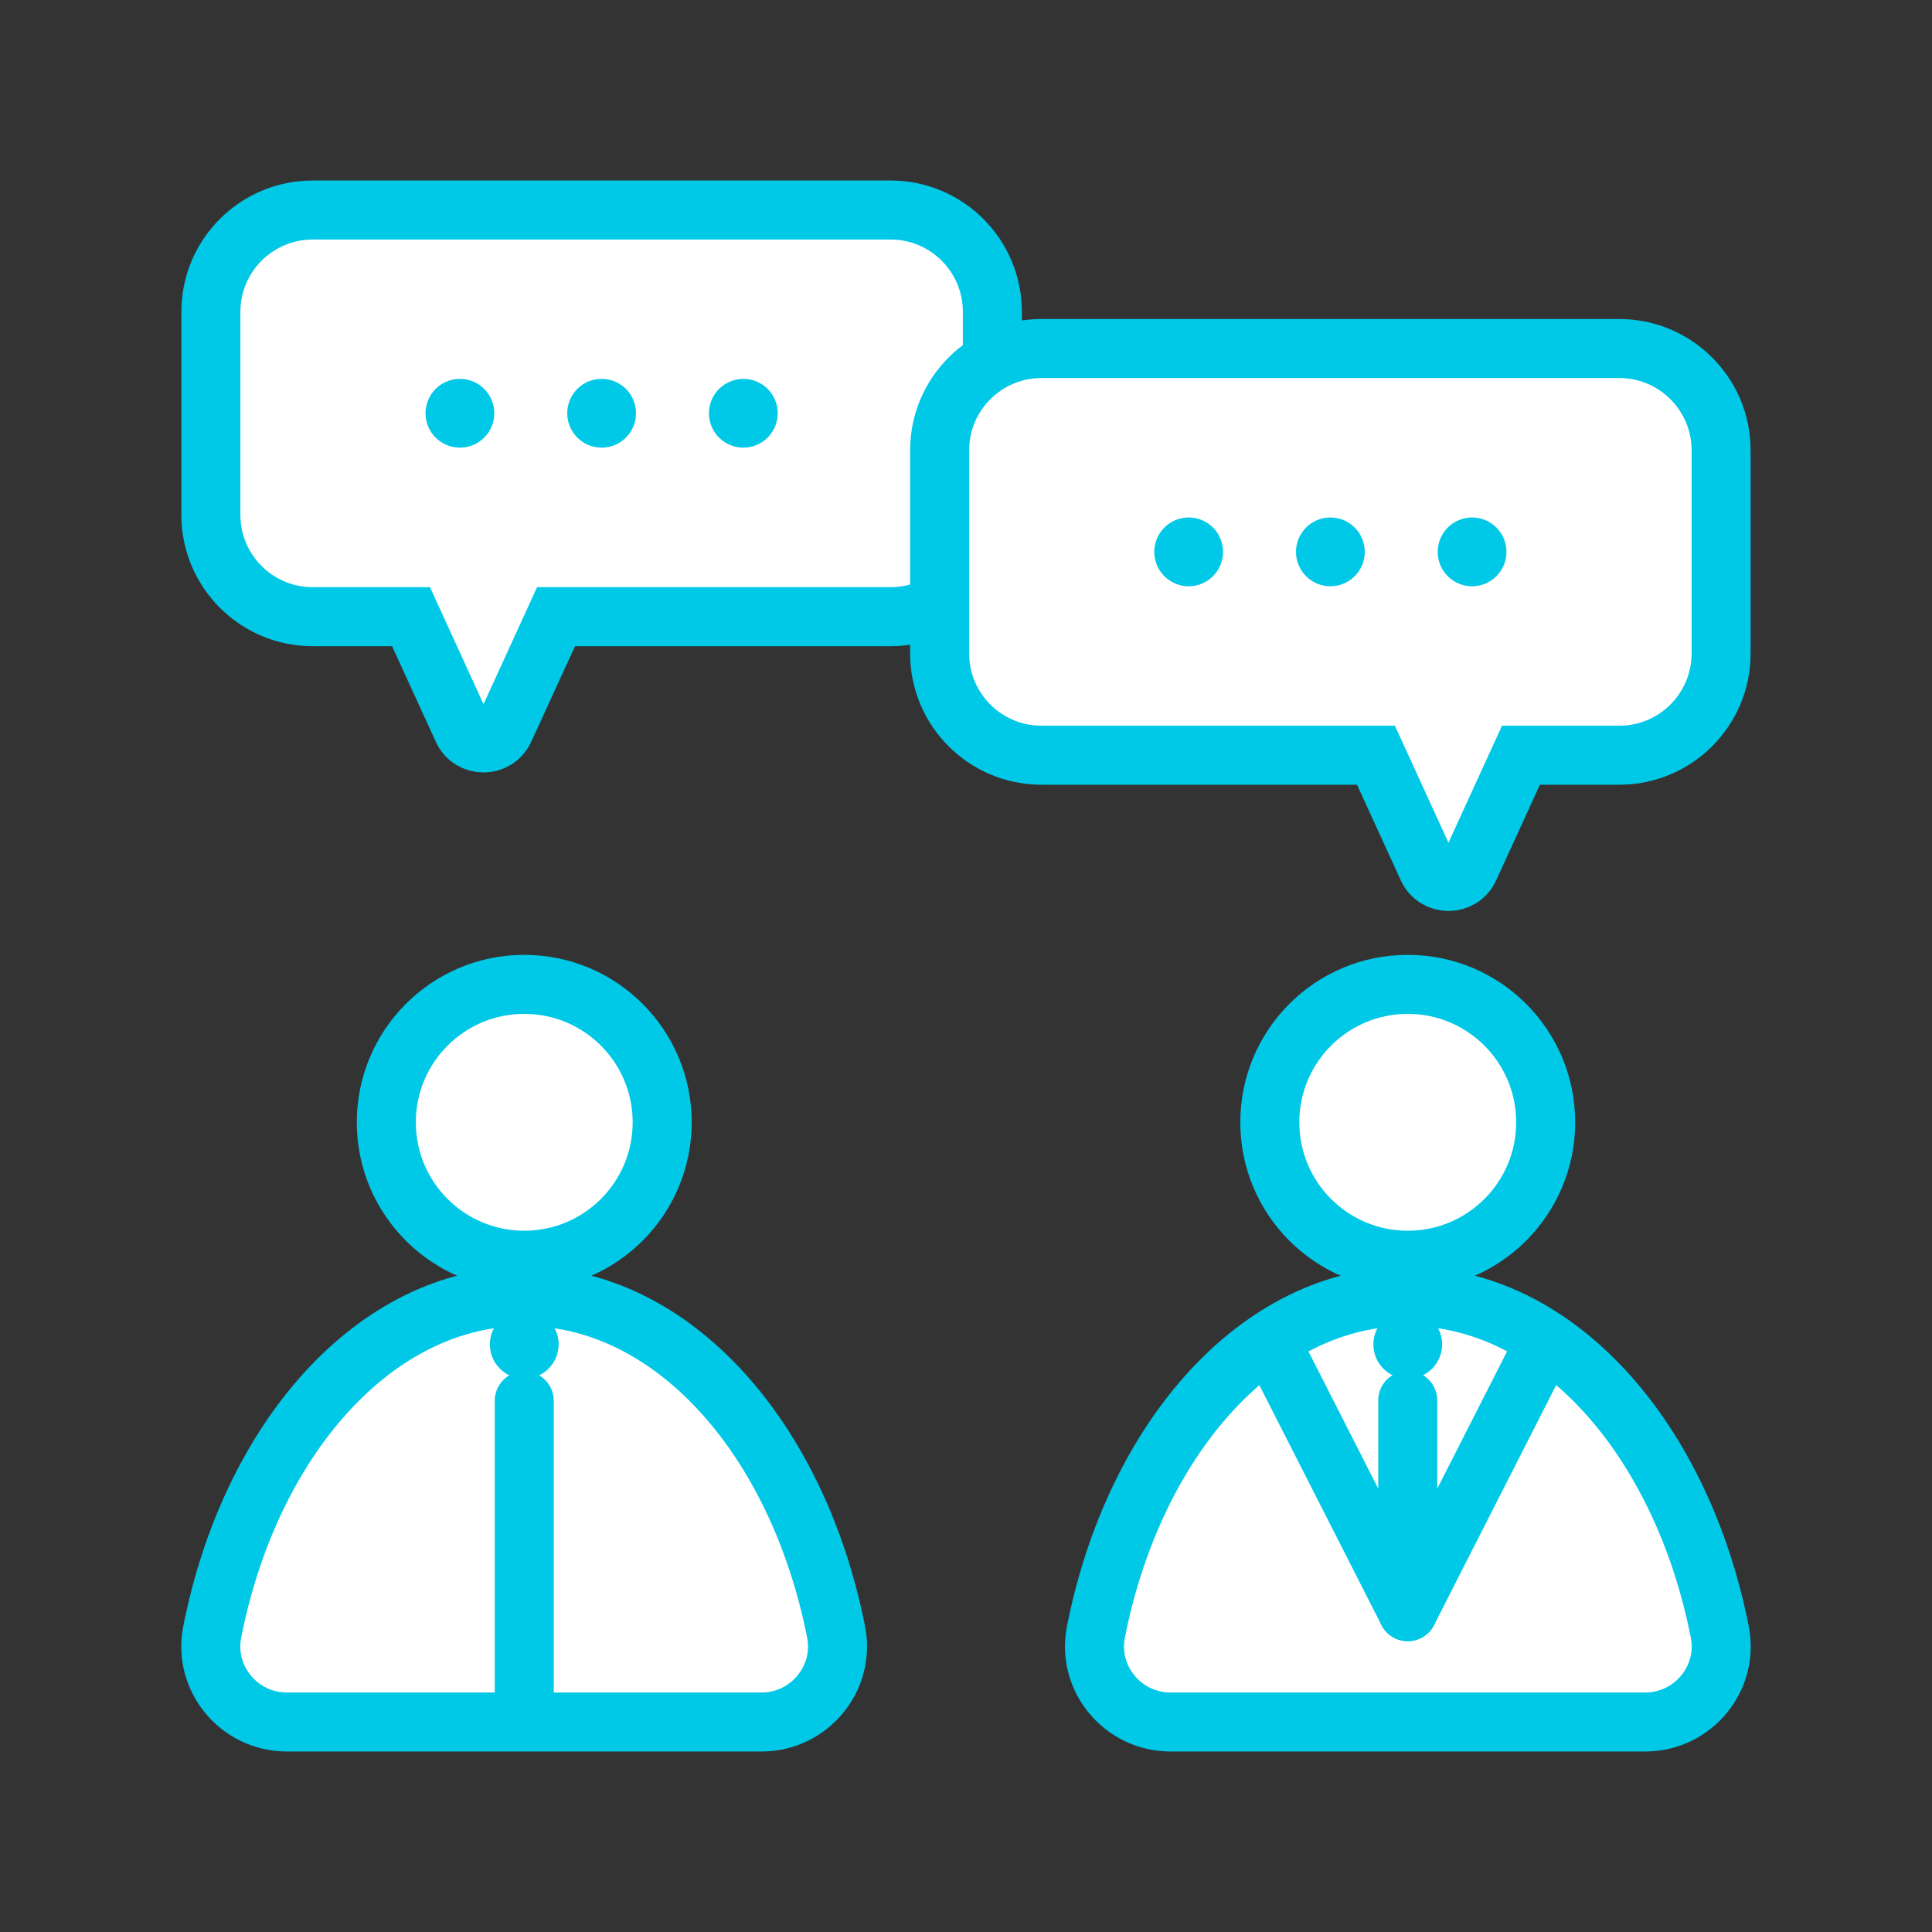
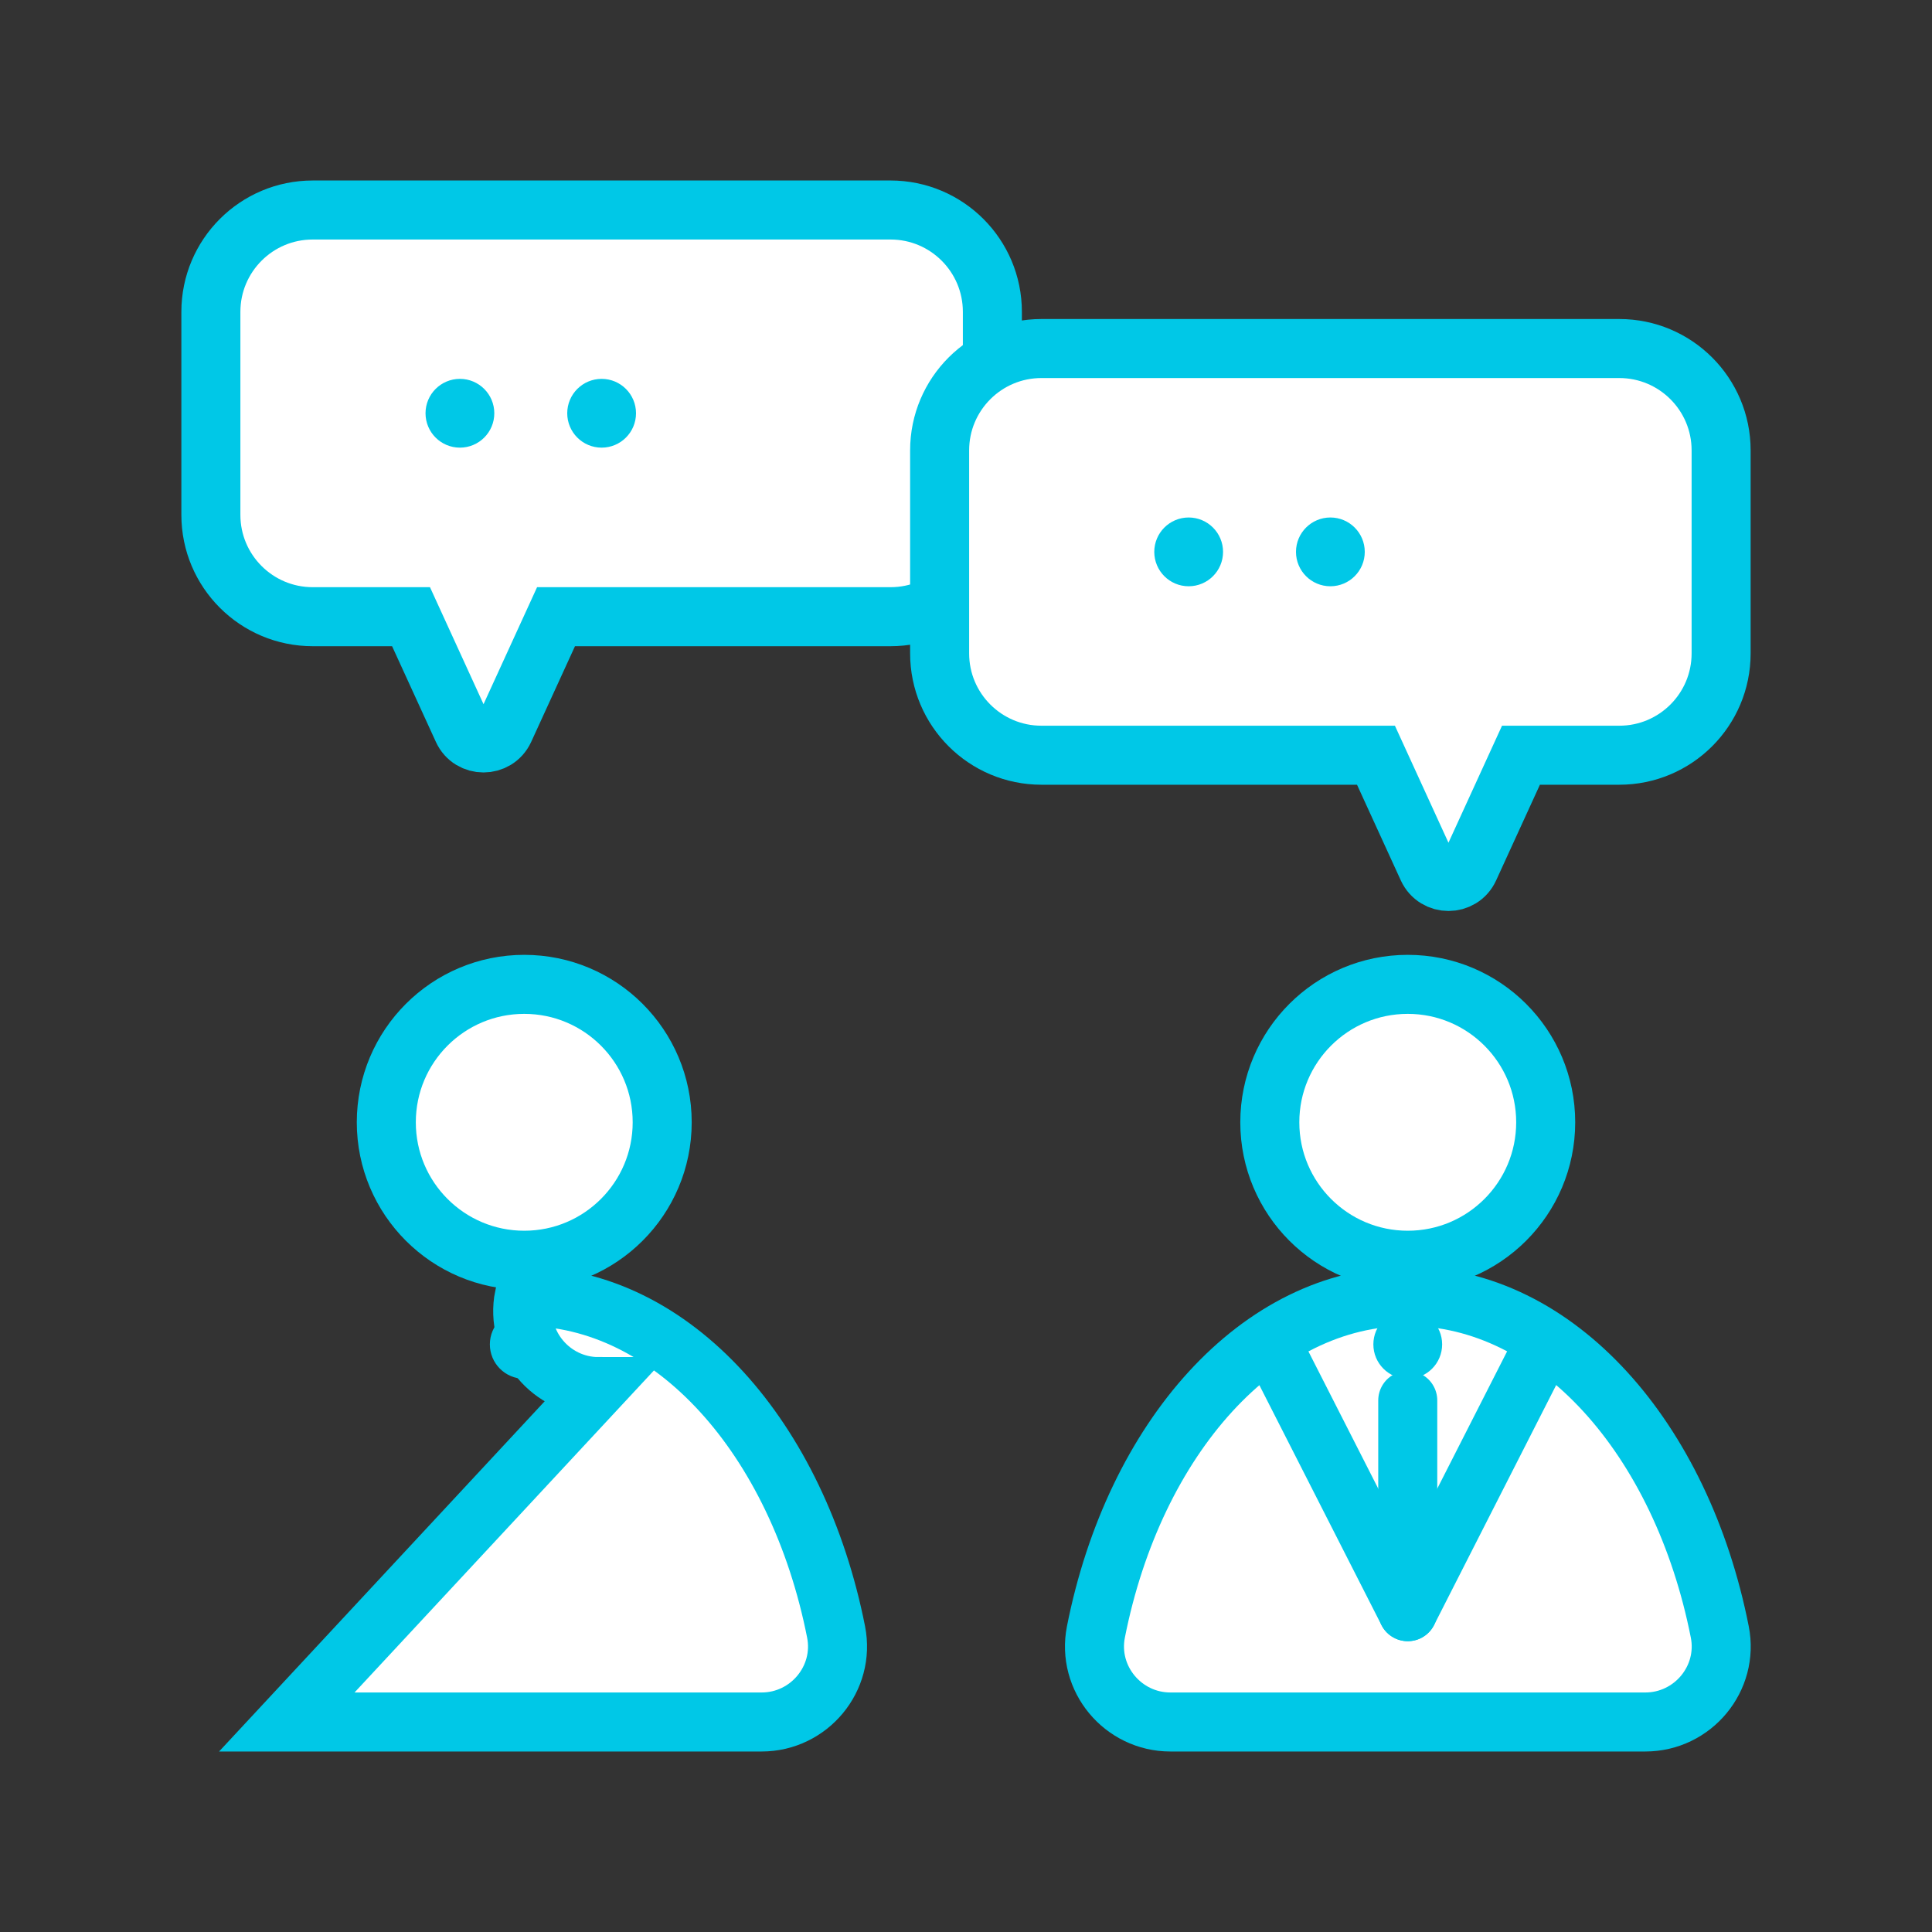
<svg xmlns="http://www.w3.org/2000/svg" viewBox="0 0 200 200">
  <rect x="0" y="0" width="200" height="200" fill="#333333" stroke="none" />
  <path d="M92.19 21.74H32.37c-5.82 0-10.54 4.72-10.54 10.54V53.3c0 5.82 4.72 10.54 10.54 10.54h10.18l5.35 11.69c.84 1.84 3.46 1.84 4.31 0l5.35-11.69h34.63c5.82 0 10.54-4.72 10.54-10.54V32.28c0-5.82-4.72-10.54-10.54-10.54Z" style="fill:#fff;stroke:#00c8e7;stroke-linecap:round;stroke-miterlimit:10;stroke-width:6.11px" />
  <circle cx="47.61" cy="42.78" r="3.06" style="fill:#00c8e7;stroke:#00c8e7;stroke-miterlimit:10" />
  <circle cx="62.28" cy="42.78" r="3.06" style="fill:#00c8e7;stroke:#00c8e7;stroke-miterlimit:10" />
-   <circle cx="76.95" cy="42.78" r="3.06" style="fill:#00c8e7;stroke:#00c8e7;stroke-miterlimit:10" />
  <circle cx="54.27" cy="116.18" r="14.28" style="fill:#fff;stroke:#00c8e7;stroke-linecap:round;stroke-miterlimit:10;stroke-width:6.11px" />
-   <path d="M29.69 178.26h49.15c4.92 0 8.67-4.5 7.71-9.33-3.96-20.03-16.91-34.72-32.29-34.72s-28.33 14.69-32.29 34.72c-.96 4.83 2.79 9.33 7.71 9.33Z" style="fill:#fff;stroke:#00c8e7;stroke-linecap:round;stroke-miterlimit:10;stroke-width:6.11px" />
+   <path d="M29.69 178.26h49.15c4.92 0 8.67-4.5 7.71-9.33-3.96-20.03-16.91-34.72-32.29-34.72c-.96 4.83 2.79 9.33 7.71 9.33Z" style="fill:#fff;stroke:#00c8e7;stroke-linecap:round;stroke-miterlimit:10;stroke-width:6.11px" />
  <circle cx="54.27" cy="139.17" r="3.06" style="fill:#00c8e7;stroke:#00c8e7;stroke-miterlimit:10" />
-   <path style="fill:none;stroke:#00c8e7;stroke-linecap:round;stroke-miterlimit:10;stroke-width:6.11px" d="M54.27 145.01v33.04" />
  <path d="M107.81 36.08h59.82c5.82 0 10.54 4.72 10.54 10.54v21.02c0 5.82-4.72 10.54-10.54 10.54h-10.18l-5.35 11.69c-.84 1.84-3.46 1.84-4.31 0l-5.35-11.69h-34.63c-5.82 0-10.54-4.72-10.54-10.54V46.62c0-5.82 4.72-10.54 10.54-10.54Z" style="fill:#fff;stroke:#00c8e7;stroke-linecap:round;stroke-miterlimit:10;stroke-width:6.11px" />
-   <circle cx="152.39" cy="57.13" r="3.06" style="fill:#00c8e7;stroke:#00c8e7;stroke-miterlimit:10" />
  <circle cx="137.72" cy="57.13" r="3.06" style="fill:#00c8e7;stroke:#00c8e7;stroke-miterlimit:10" />
  <circle cx="123.05" cy="57.13" r="3.06" style="fill:#00c8e7;stroke:#00c8e7;stroke-miterlimit:10" />
  <circle cx="145.73" cy="116.18" r="14.28" style="fill:#fff;stroke:#00c8e7;stroke-linecap:round;stroke-miterlimit:10;stroke-width:6.11px" />
  <path d="M170.31 178.26h-49.15c-4.92 0-8.67-4.5-7.71-9.33 3.96-20.03 16.91-34.72 32.29-34.72s28.33 14.69 32.29 34.72c.96 4.83-2.79 9.33-7.71 9.33h0Z" style="fill:#fff;stroke:#00c8e7;stroke-linecap:round;stroke-miterlimit:10;stroke-width:6.11px" />
  <path style="fill:none;stroke:#00c8e7;stroke-linecap:round;stroke-linejoin:round;stroke-width:6.11px" d="m159.78 139.23-14.05 27.61-14.05-27.61" />
  <circle cx="145.73" cy="139.17" r="3.06" style="fill:#00c8e7;stroke:#00c8e7;stroke-miterlimit:10" />
  <path style="fill:none;stroke:#00c8e7;stroke-linecap:round;stroke-miterlimit:10;stroke-width:6.11px" d="M145.73 144.97v21.87" />
</svg>